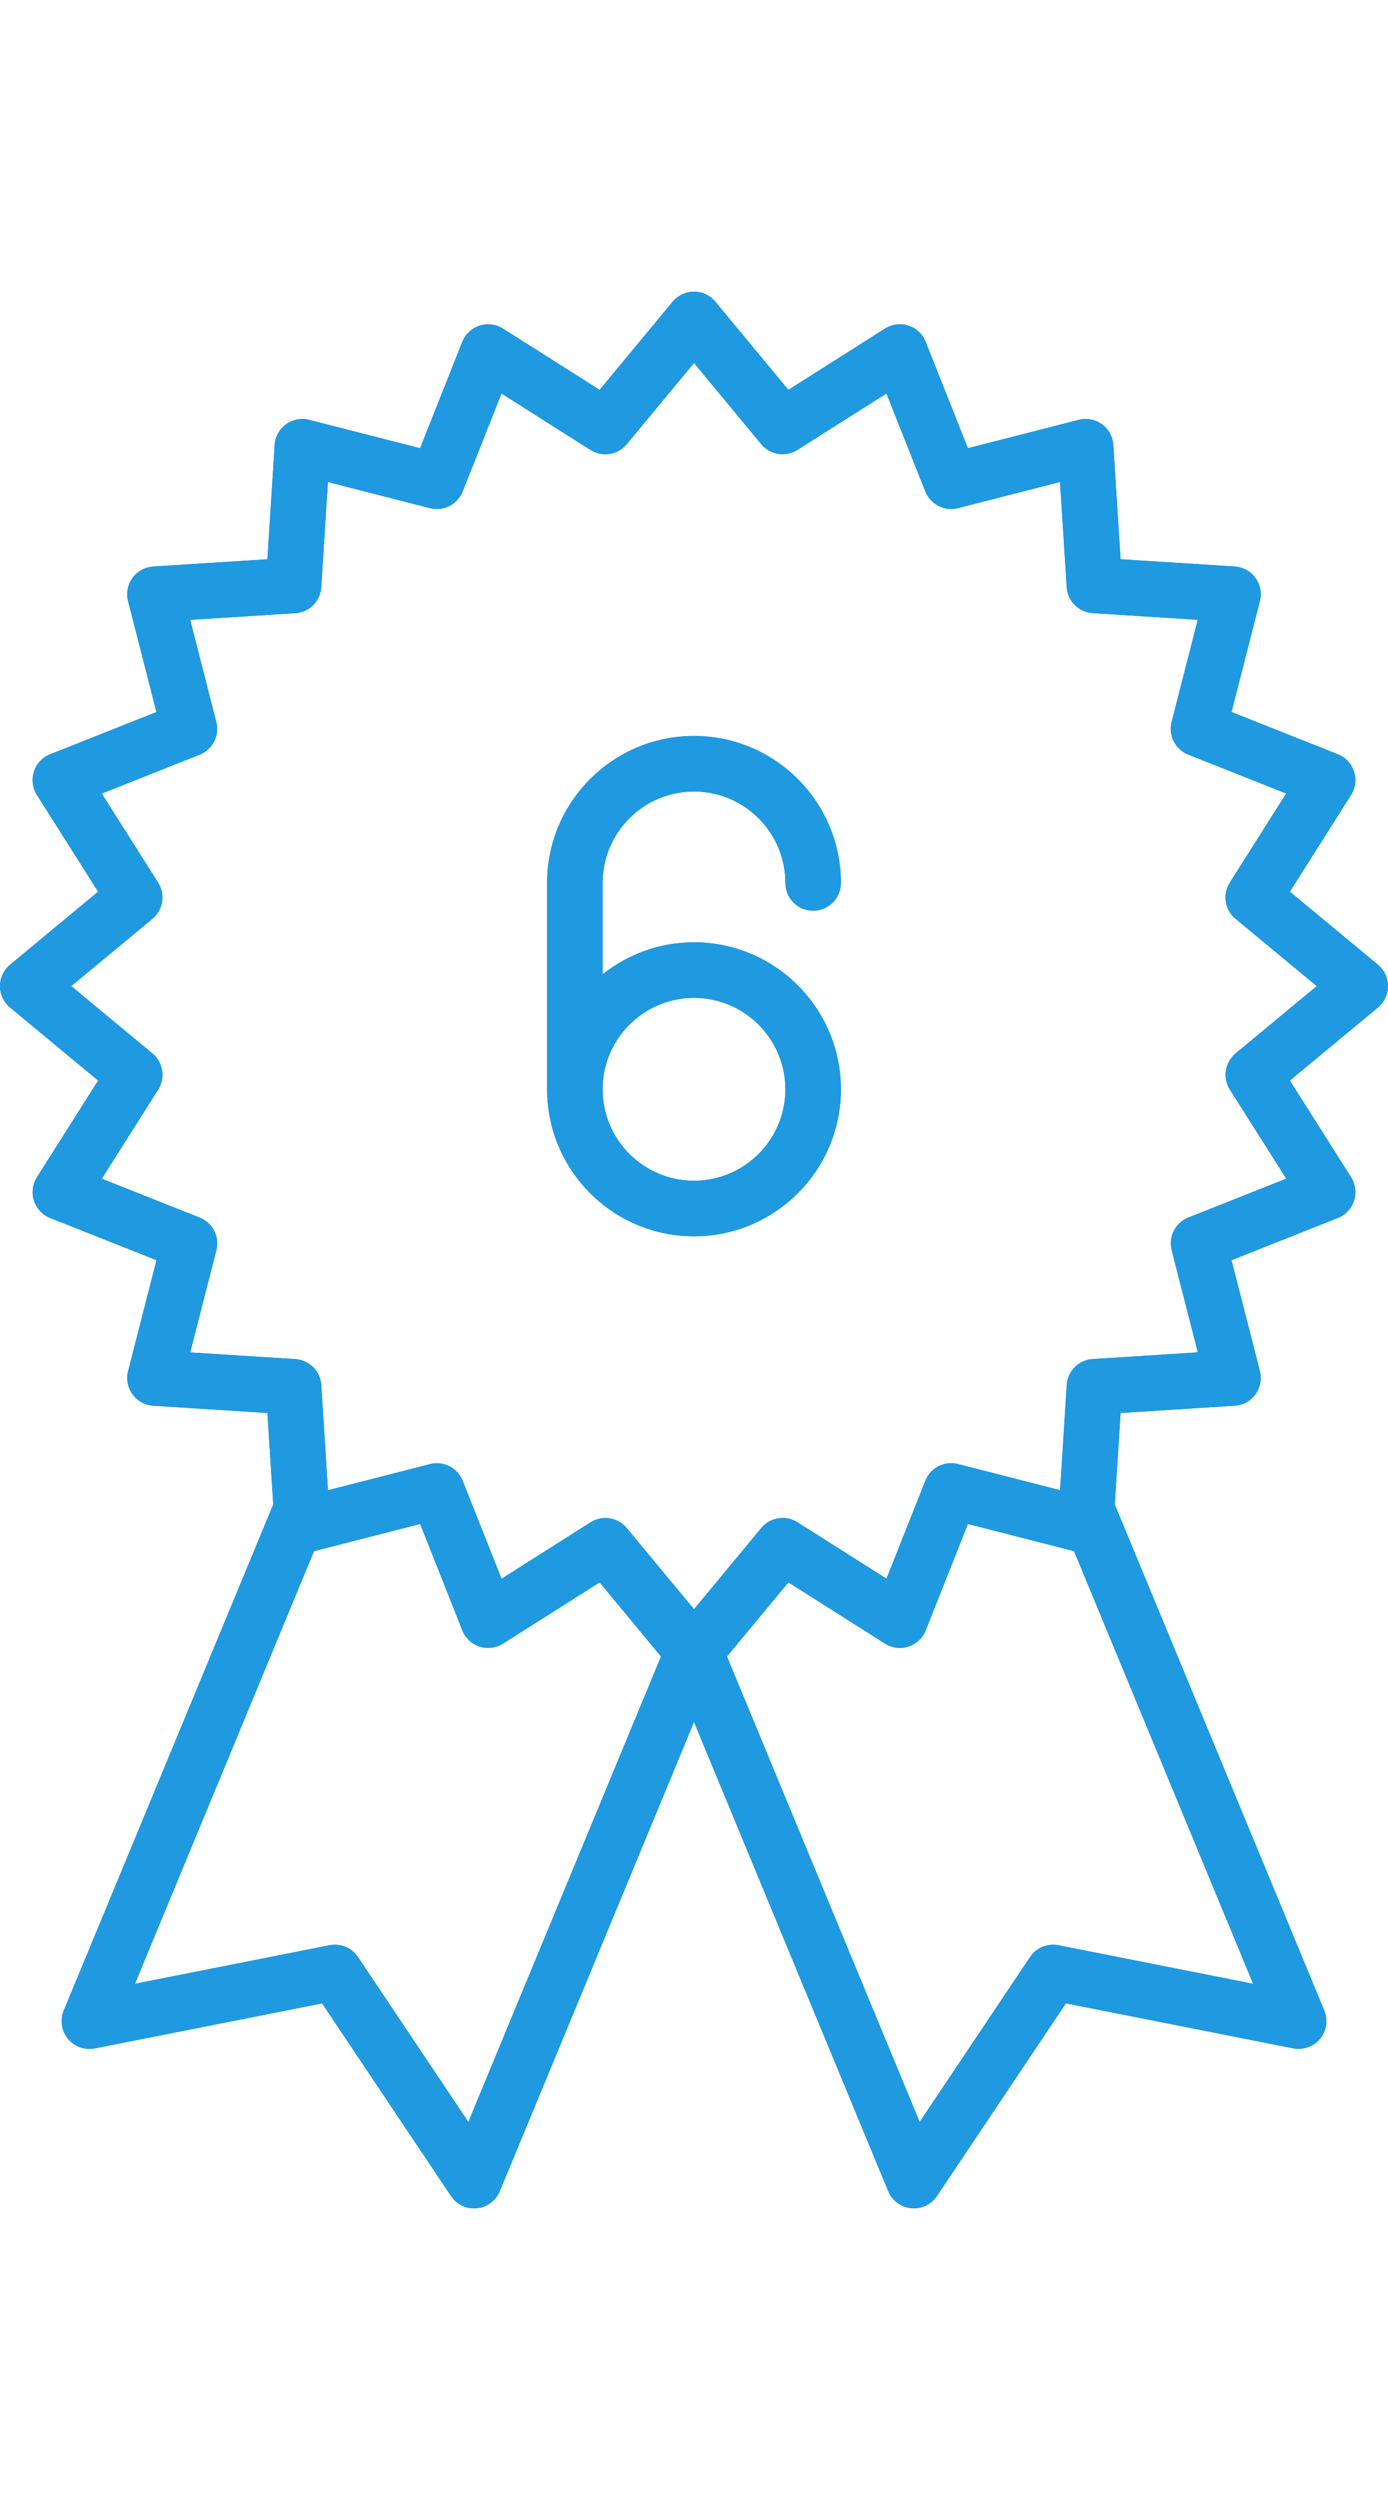
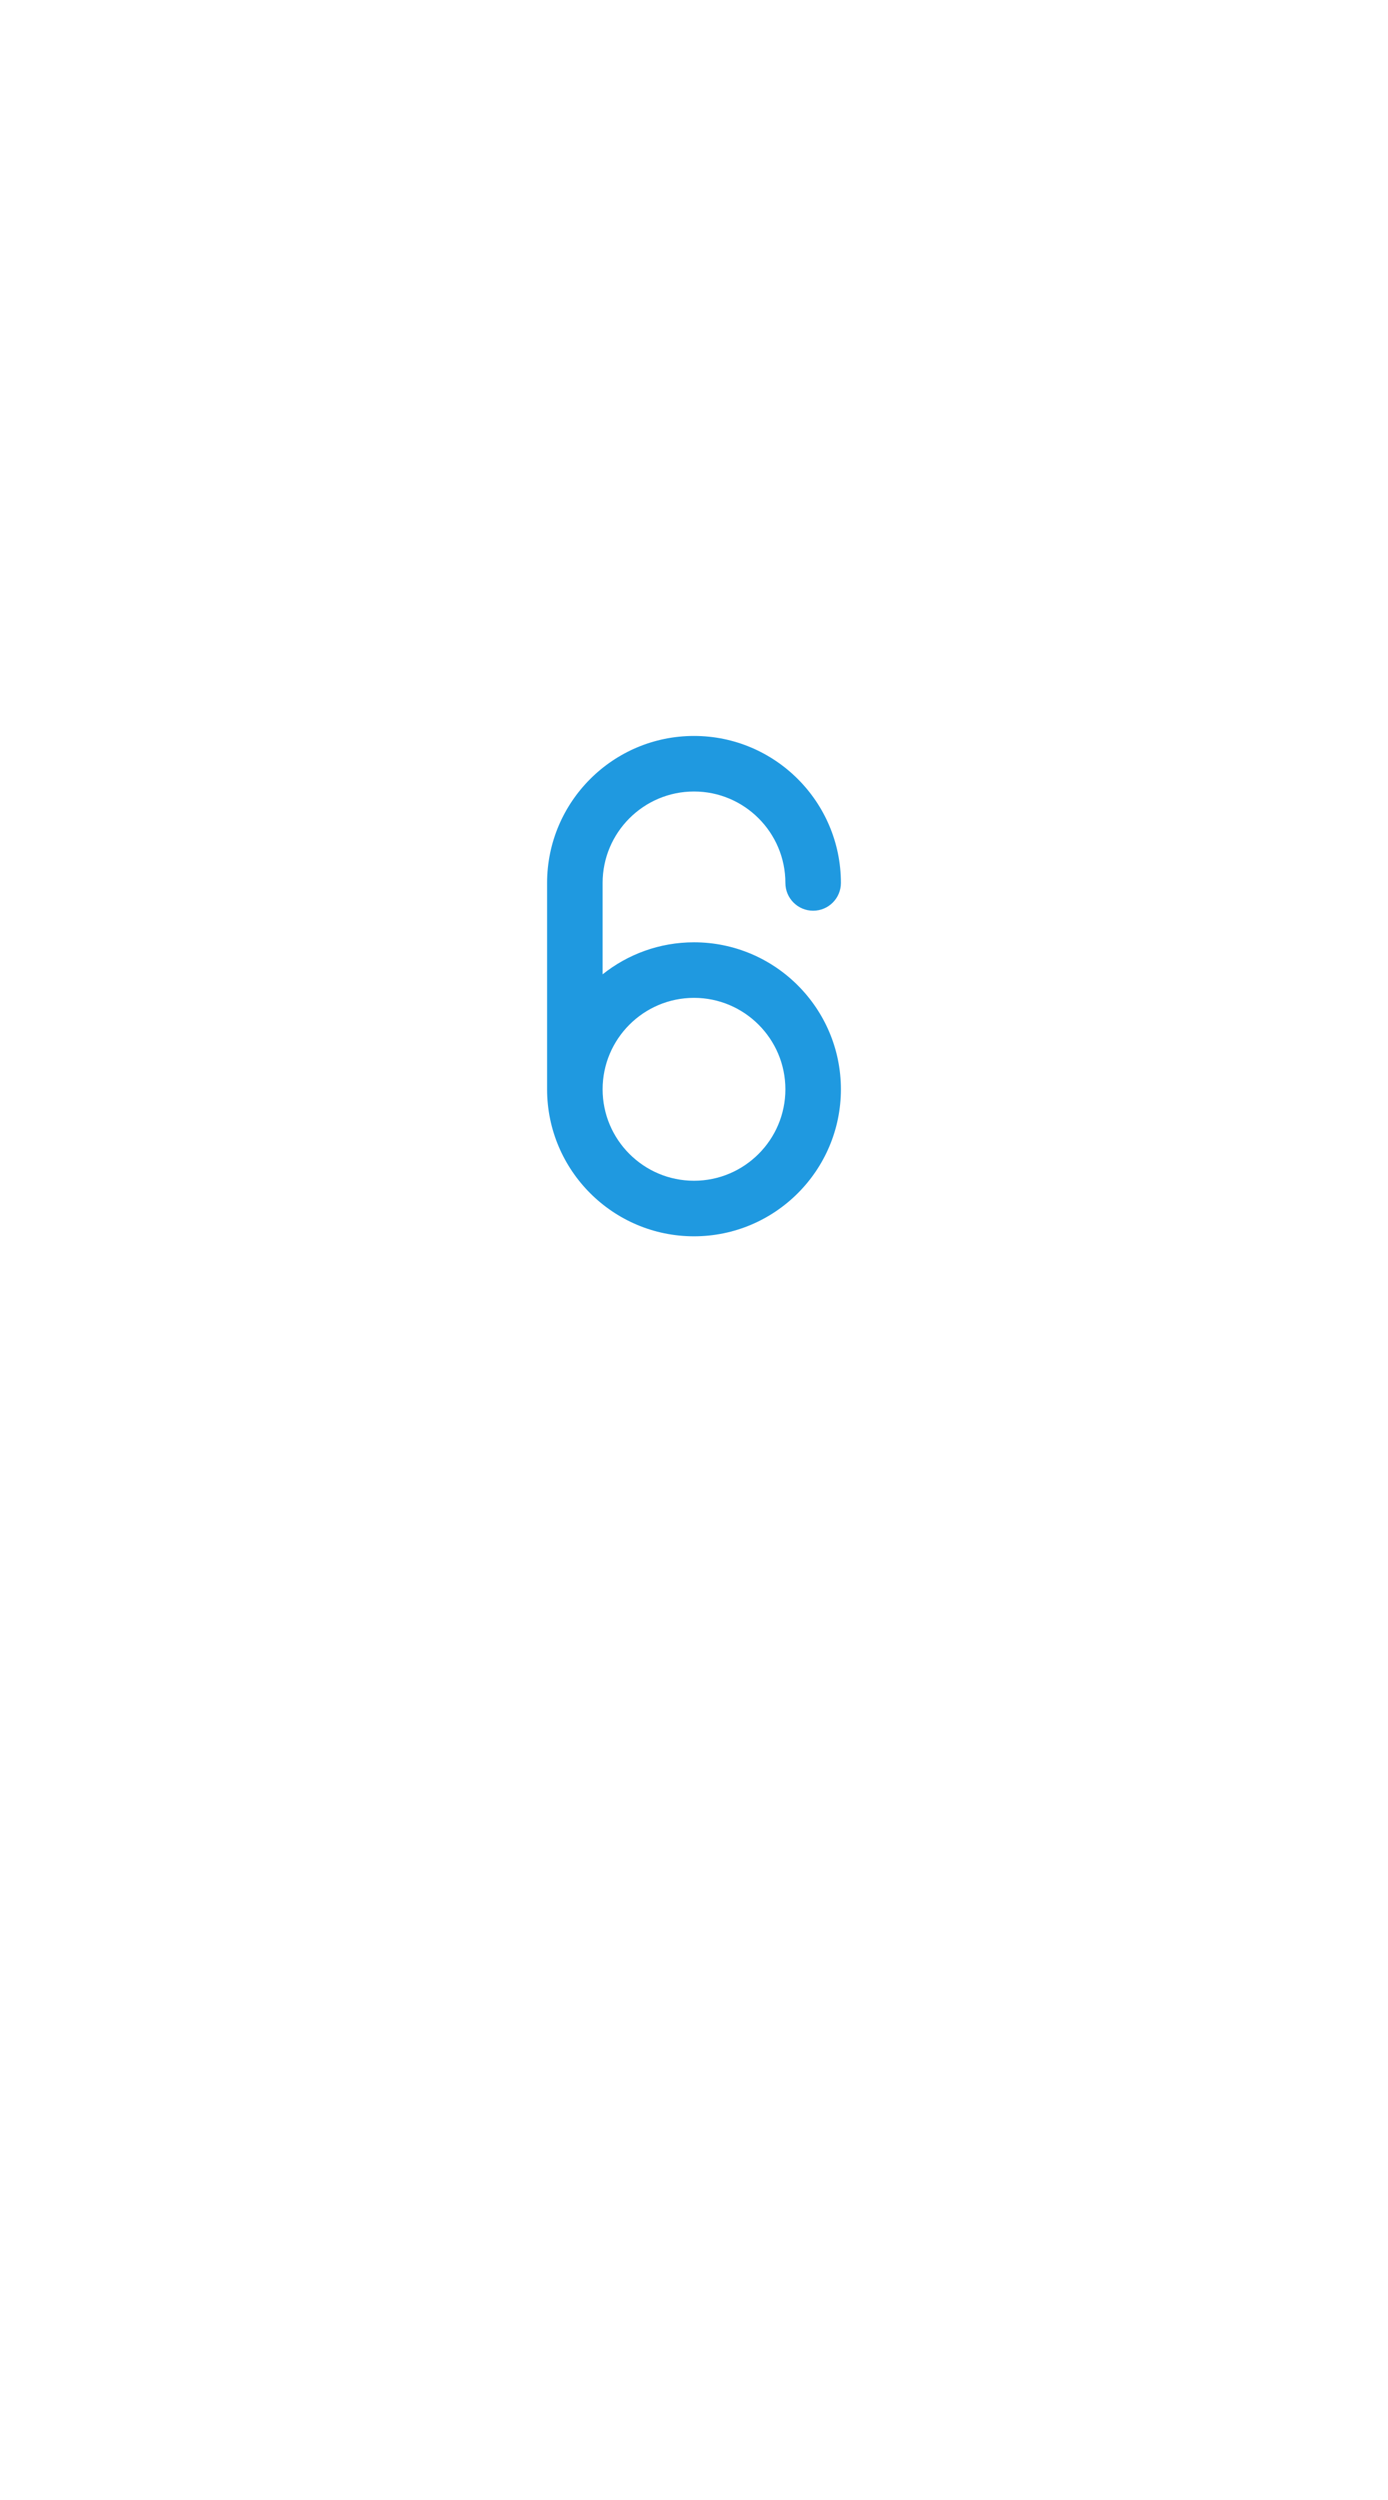
<svg xmlns="http://www.w3.org/2000/svg" width="500px" height="900px" viewBox="0 0 500 900" version="1.1">
  <title>adt-icon_ribbon_6-month-money-back-guarantee_blu1</title>
  <desc>Created with Sketch.</desc>
  <g id="adt-icon_ribbon_6-month-money-back-guarantee_blu1" stroke="none" stroke-width="1" fill="none" fill-rule="evenodd">
    <rect fill="#FFFFFF" opacity="0" x="0" y="0" width="500" height="900" />
-     <path d="M496.38,347.3 L464.65,321 L486.7,286.18 C488.29,283.66 488.68,280.57 487.76,277.74 C486.84,274.91 484.71,272.63 481.94,271.53 L443.63,256.33 L453.85,216.4 C454.59,213.52 454,210.45 452.25,208.04 C450.5,205.63 447.77,204.13 444.8,203.94 L403.67,201.32 L401.05,160.19 C400.86,157.22 399.36,154.49 396.95,152.74 C394.54,150.99 391.47,150.4 388.59,151.14 L348.66,161.36 L333.46,123.05 C332.36,120.28 330.09,118.15 327.25,117.23 C324.42,116.31 321.33,116.7 318.81,118.29 L284,140.35 L257.7,108.62 C255.8,106.33 252.98,105 250,105 C247.02,105 244.2,106.33 242.3,108.62 L216,140.35 L181.18,118.3 C178.66,116.71 175.57,116.32 172.74,117.24 C169.91,118.16 167.63,120.29 166.53,123.06 L151.33,161.37 L111.4,151.15 C108.52,150.41 105.45,151 103.04,152.75 C100.63,154.5 99.13,157.23 98.94,160.2 L96.32,201.33 L55.19,203.95 C52.22,204.14 49.49,205.64 47.74,208.05 C45.99,210.46 45.4,213.52 46.14,216.41 L56.36,256.34 L18.05,271.54 C15.28,272.64 13.15,274.91 12.23,277.75 C11.31,280.59 11.7,283.68 13.29,286.19 L35.35,321 L3.62,347.3 C1.33,349.2 0,352.02 0,355 C0,357.98 1.33,360.8 3.62,362.7 L35.35,389 L13.3,423.82 C11.71,426.34 11.32,429.43 12.24,432.26 C13.16,435.09 15.29,437.37 18.06,438.47 L56.37,453.67 L46.15,493.6 C45.41,496.48 46,499.55 47.75,501.96 C49.5,504.37 52.23,505.87 55.2,506.06 L96.33,508.68 L98.43,541.61 L22.97,723.78 C21.56,727.19 22.14,731.1 24.48,733.95 C26.82,736.8 30.54,738.13 34.15,737.42 L116.03,721.22 L162.48,790.58 C164.35,793.37 167.47,795.02 170.79,795.02 C171.12,795.02 171.45,795 171.78,794.97 C175.45,794.61 178.62,792.25 180.03,788.85 L250,619.91 L319.97,788.83 C321.38,792.24 324.55,794.59 328.22,794.95 C328.55,794.98 328.88,795 329.21,795 C332.52,795 335.65,793.35 337.52,790.56 L383.97,721.2 L465.86,737.4 C469.47,738.11 473.2,736.78 475.53,733.93 C477.87,731.08 478.45,727.17 477.04,723.76 L401.57,541.6 L403.67,508.67 L444.8,506.05 C447.77,505.86 450.5,504.36 452.25,501.95 C454,499.54 454.59,496.48 453.85,493.59 L443.63,453.66 L481.94,438.46 C484.71,437.36 486.84,435.09 487.76,432.25 C488.68,429.41 488.29,426.32 486.7,423.81 L464.65,389 L496.38,362.7 C498.67,360.8 500,357.98 500,355 C500,352.02 498.67,349.2 496.38,347.3 Z M168.71,763.91 L128.95,704.54 C126.7,701.18 122.65,699.51 118.7,700.29 L48.61,714.16 L113.12,558.41 L151.35,548.63 L166.55,586.94 C167.65,589.71 169.92,591.84 172.76,592.76 C175.59,593.68 178.69,593.29 181.2,591.7 L216,569.65 L238.11,596.34 L168.71,763.91 Z M381.3,700.29 C377.34,699.51 373.3,701.18 371.05,704.54 L331.29,763.91 L261.88,596.33 L284,569.65 L318.82,591.7 C321.34,593.3 324.43,593.69 327.26,592.76 C330.09,591.84 332.37,589.71 333.47,586.94 L348.67,548.63 L386.9,558.41 L451.41,714.16 L381.3,700.29 Z M445.11,379.21 C441.24,382.42 440.35,388.01 443.04,392.26 L463.35,424.32 L428.08,438.32 C423.4,440.18 420.83,445.22 422.08,450.09 L431.49,486.85 L393.62,489.26 C388.6,489.58 384.6,493.58 384.28,498.6 L381.87,536.47 L345.11,527.06 C340.24,525.81 335.19,528.38 333.34,533.06 L319.34,568.33 L287.28,548.02 C283.03,545.33 277.44,546.21 274.23,550.09 L250,579.33 L225.79,550.11 C223.83,547.74 220.98,546.49 218.08,546.49 C216.24,546.49 214.39,547 212.73,548.04 L180.67,568.35 L166.67,533.08 C164.81,528.4 159.77,525.83 154.9,527.08 L118.14,536.49 L115.73,498.62 C115.41,493.6 111.41,489.6 106.39,489.28 L68.52,486.87 L77.93,450.11 C79.18,445.23 76.61,440.19 71.93,438.34 L36.66,424.34 L56.97,392.28 C59.66,388.03 58.78,382.44 54.9,379.23 L25.67,355 L54.89,330.79 C58.76,327.58 59.65,321.99 56.96,317.74 L36.65,285.68 L71.92,271.68 C76.6,269.82 79.17,264.78 77.92,259.91 L68.51,223.15 L106.38,220.74 C111.4,220.42 115.4,216.42 115.72,211.4 L118.13,173.53 L154.89,182.94 C159.76,184.19 164.81,181.62 166.66,176.94 L180.66,141.67 L212.72,161.98 C216.97,164.67 222.56,163.79 225.77,159.91 L250,130.67 L274.21,159.89 C277.42,163.76 283.01,164.65 287.26,161.96 L319.32,141.65 L333.32,176.92 C335.18,181.6 340.22,184.17 345.09,182.92 L381.85,173.51 L384.26,211.38 C384.58,216.4 388.58,220.4 393.6,220.72 L431.47,223.13 L422.06,259.89 C420.81,264.77 423.38,269.81 428.06,271.66 L463.33,285.66 L443.02,317.72 C440.33,321.97 441.21,327.56 445.09,330.77 L474.33,355 L445.11,379.21 Z" id="Shape" fill="#1F99E0" fill-rule="nonzero" />
-     <path d="M250,284.94 C268.15,284.94 282.92,299.71 282.92,317.86 C282.92,323.38 287.4,327.86 292.92,327.86 C298.44,327.86 302.92,323.38 302.92,317.86 C302.92,288.68 279.18,264.94 250,264.94 C220.82,264.94 197.08,288.68 197.08,317.86 L197.08,392.15 C197.08,421.33 220.82,445.07 250,445.07 C279.18,445.07 302.92,421.33 302.92,392.15 C302.92,362.97 279.18,339.23 250,339.23 C237.56,339.23 226.13,343.55 217.08,350.76 L217.08,317.86 C217.08,299.7 231.85,284.94 250,284.94 Z M250,359.23 C268.15,359.23 282.92,374 282.92,392.15 C282.92,410.3 268.15,425.07 250,425.07 C231.85,425.07 217.08,410.3 217.08,392.15 C217.08,374 231.85,359.23 250,359.23 Z" id="Shape" fill="#1F99E0" fill-rule="nonzero" />
-     <path d="M496.38,347.3 L464.65,321 L486.7,286.18 C488.29,283.66 488.68,280.57 487.76,277.74 C486.84,274.91 484.71,272.63 481.94,271.53 L443.63,256.33 L453.85,216.4 C454.59,213.52 454,210.45 452.25,208.04 C450.5,205.63 447.77,204.13 444.8,203.94 L403.67,201.32 L401.05,160.19 C400.86,157.22 399.36,154.49 396.95,152.74 C394.54,150.99 391.47,150.4 388.59,151.14 L348.66,161.36 L333.46,123.05 C332.36,120.28 330.09,118.15 327.25,117.23 C324.42,116.31 321.33,116.7 318.81,118.29 L284,140.35 L257.7,108.62 C255.8,106.33 252.98,105 250,105 C247.02,105 244.2,106.33 242.3,108.62 L216,140.35 L181.18,118.3 C178.66,116.71 175.57,116.32 172.74,117.24 C169.91,118.16 167.63,120.29 166.53,123.06 L151.33,161.37 L111.4,151.15 C108.52,150.41 105.45,151 103.04,152.75 C100.63,154.5 99.13,157.23 98.94,160.2 L96.32,201.33 L55.19,203.95 C52.22,204.14 49.49,205.64 47.74,208.05 C45.99,210.46 45.4,213.52 46.14,216.41 L56.36,256.34 L18.05,271.54 C15.28,272.64 13.15,274.91 12.23,277.75 C11.31,280.59 11.7,283.68 13.29,286.19 L35.35,321 L3.62,347.3 C1.33,349.2 0,352.02 0,355 C0,357.98 1.33,360.8 3.62,362.7 L35.35,389 L13.3,423.82 C11.71,426.34 11.32,429.43 12.24,432.26 C13.16,435.09 15.29,437.37 18.06,438.47 L56.37,453.67 L46.15,493.6 C45.41,496.48 46,499.55 47.75,501.96 C49.5,504.37 52.23,505.87 55.2,506.06 L96.33,508.68 L98.43,541.61 L22.97,723.78 C21.56,727.19 22.14,731.1 24.48,733.95 C26.82,736.8 30.54,738.13 34.15,737.42 L116.03,721.22 L162.48,790.58 C164.35,793.37 167.47,795.02 170.79,795.02 C171.12,795.02 171.45,795 171.78,794.97 C175.45,794.61 178.62,792.25 180.03,788.85 L250,619.91 L319.97,788.83 C321.38,792.24 324.55,794.59 328.22,794.95 C328.55,794.98 328.88,795 329.21,795 C332.52,795 335.65,793.35 337.52,790.56 L383.97,721.2 L465.86,737.4 C469.47,738.11 473.2,736.78 475.53,733.93 C477.87,731.08 478.45,727.17 477.04,723.76 L401.57,541.6 L403.67,508.67 L444.8,506.05 C447.77,505.86 450.5,504.36 452.25,501.95 C454,499.54 454.59,496.48 453.85,493.59 L443.63,453.66 L481.94,438.46 C484.71,437.36 486.84,435.09 487.76,432.25 C488.68,429.41 488.29,426.32 486.7,423.81 L464.65,389 L496.38,362.7 C498.67,360.8 500,357.98 500,355 C500,352.02 498.67,349.2 496.38,347.3 Z M168.71,763.91 L128.95,704.54 C126.7,701.18 122.65,699.51 118.7,700.29 L48.61,714.16 L113.12,558.41 L151.35,548.63 L166.55,586.94 C167.65,589.71 169.92,591.84 172.76,592.76 C175.59,593.68 178.69,593.29 181.2,591.7 L216,569.65 L238.11,596.34 L168.71,763.91 Z M381.3,700.29 C377.34,699.51 373.3,701.18 371.05,704.54 L331.29,763.91 L261.88,596.33 L284,569.65 L318.82,591.7 C321.34,593.3 324.43,593.69 327.26,592.76 C330.09,591.84 332.37,589.71 333.47,586.94 L348.67,548.63 L386.9,558.41 L451.41,714.16 L381.3,700.29 Z M445.11,379.21 C441.24,382.42 440.35,388.01 443.04,392.26 L463.35,424.32 L428.08,438.32 C423.4,440.18 420.83,445.22 422.08,450.09 L431.49,486.85 L393.62,489.26 C388.6,489.58 384.6,493.58 384.28,498.6 L381.87,536.47 L345.11,527.06 C340.24,525.81 335.19,528.38 333.34,533.06 L319.34,568.33 L287.28,548.02 C283.03,545.33 277.44,546.21 274.23,550.09 L250,579.33 L225.79,550.11 C223.83,547.74 220.98,546.49 218.08,546.49 C216.24,546.49 214.39,547 212.73,548.04 L180.67,568.35 L166.67,533.08 C164.81,528.4 159.77,525.83 154.9,527.08 L118.14,536.49 L115.73,498.62 C115.41,493.6 111.41,489.6 106.39,489.28 L68.52,486.87 L77.93,450.11 C79.18,445.23 76.61,440.19 71.93,438.34 L36.66,424.34 L56.97,392.28 C59.66,388.03 58.78,382.44 54.9,379.23 L25.67,355 L54.89,330.79 C58.76,327.58 59.65,321.99 56.96,317.74 L36.65,285.68 L71.92,271.68 C76.6,269.82 79.17,264.78 77.92,259.91 L68.51,223.15 L106.38,220.74 C111.4,220.42 115.4,216.42 115.72,211.4 L118.13,173.53 L154.89,182.94 C159.76,184.19 164.81,181.62 166.66,176.94 L180.66,141.67 L212.72,161.98 C216.97,164.67 222.56,163.79 225.77,159.91 L250,130.67 L274.21,159.89 C277.42,163.76 283.01,164.65 287.26,161.96 L319.32,141.65 L333.32,176.92 C335.18,181.6 340.22,184.17 345.09,182.92 L381.85,173.51 L384.26,211.38 C384.58,216.4 388.58,220.4 393.6,220.72 L431.47,223.13 L422.06,259.89 C420.81,264.77 423.38,269.81 428.06,271.66 L463.33,285.66 L443.02,317.72 C440.33,321.97 441.21,327.56 445.09,330.77 L474.33,355 L445.11,379.21 Z" id="Shape" fill="#1F99E0" fill-rule="nonzero" />
    <path d="M250,284.94 C268.15,284.94 282.92,299.71 282.92,317.86 C282.92,323.38 287.4,327.86 292.92,327.86 C298.44,327.86 302.92,323.38 302.92,317.86 C302.92,288.68 279.18,264.94 250,264.94 C220.82,264.94 197.08,288.68 197.08,317.86 L197.08,392.15 C197.08,421.33 220.82,445.07 250,445.07 C279.18,445.07 302.92,421.33 302.92,392.15 C302.92,362.97 279.18,339.23 250,339.23 C237.56,339.23 226.13,343.55 217.08,350.76 L217.08,317.86 C217.08,299.7 231.85,284.94 250,284.94 Z M250,359.23 C268.15,359.23 282.92,374 282.92,392.15 C282.92,410.3 268.15,425.07 250,425.07 C231.85,425.07 217.08,410.3 217.08,392.15 C217.08,374 231.85,359.23 250,359.23 Z" id="Shape" fill="#1F99E0" fill-rule="nonzero" />
  </g>
</svg>